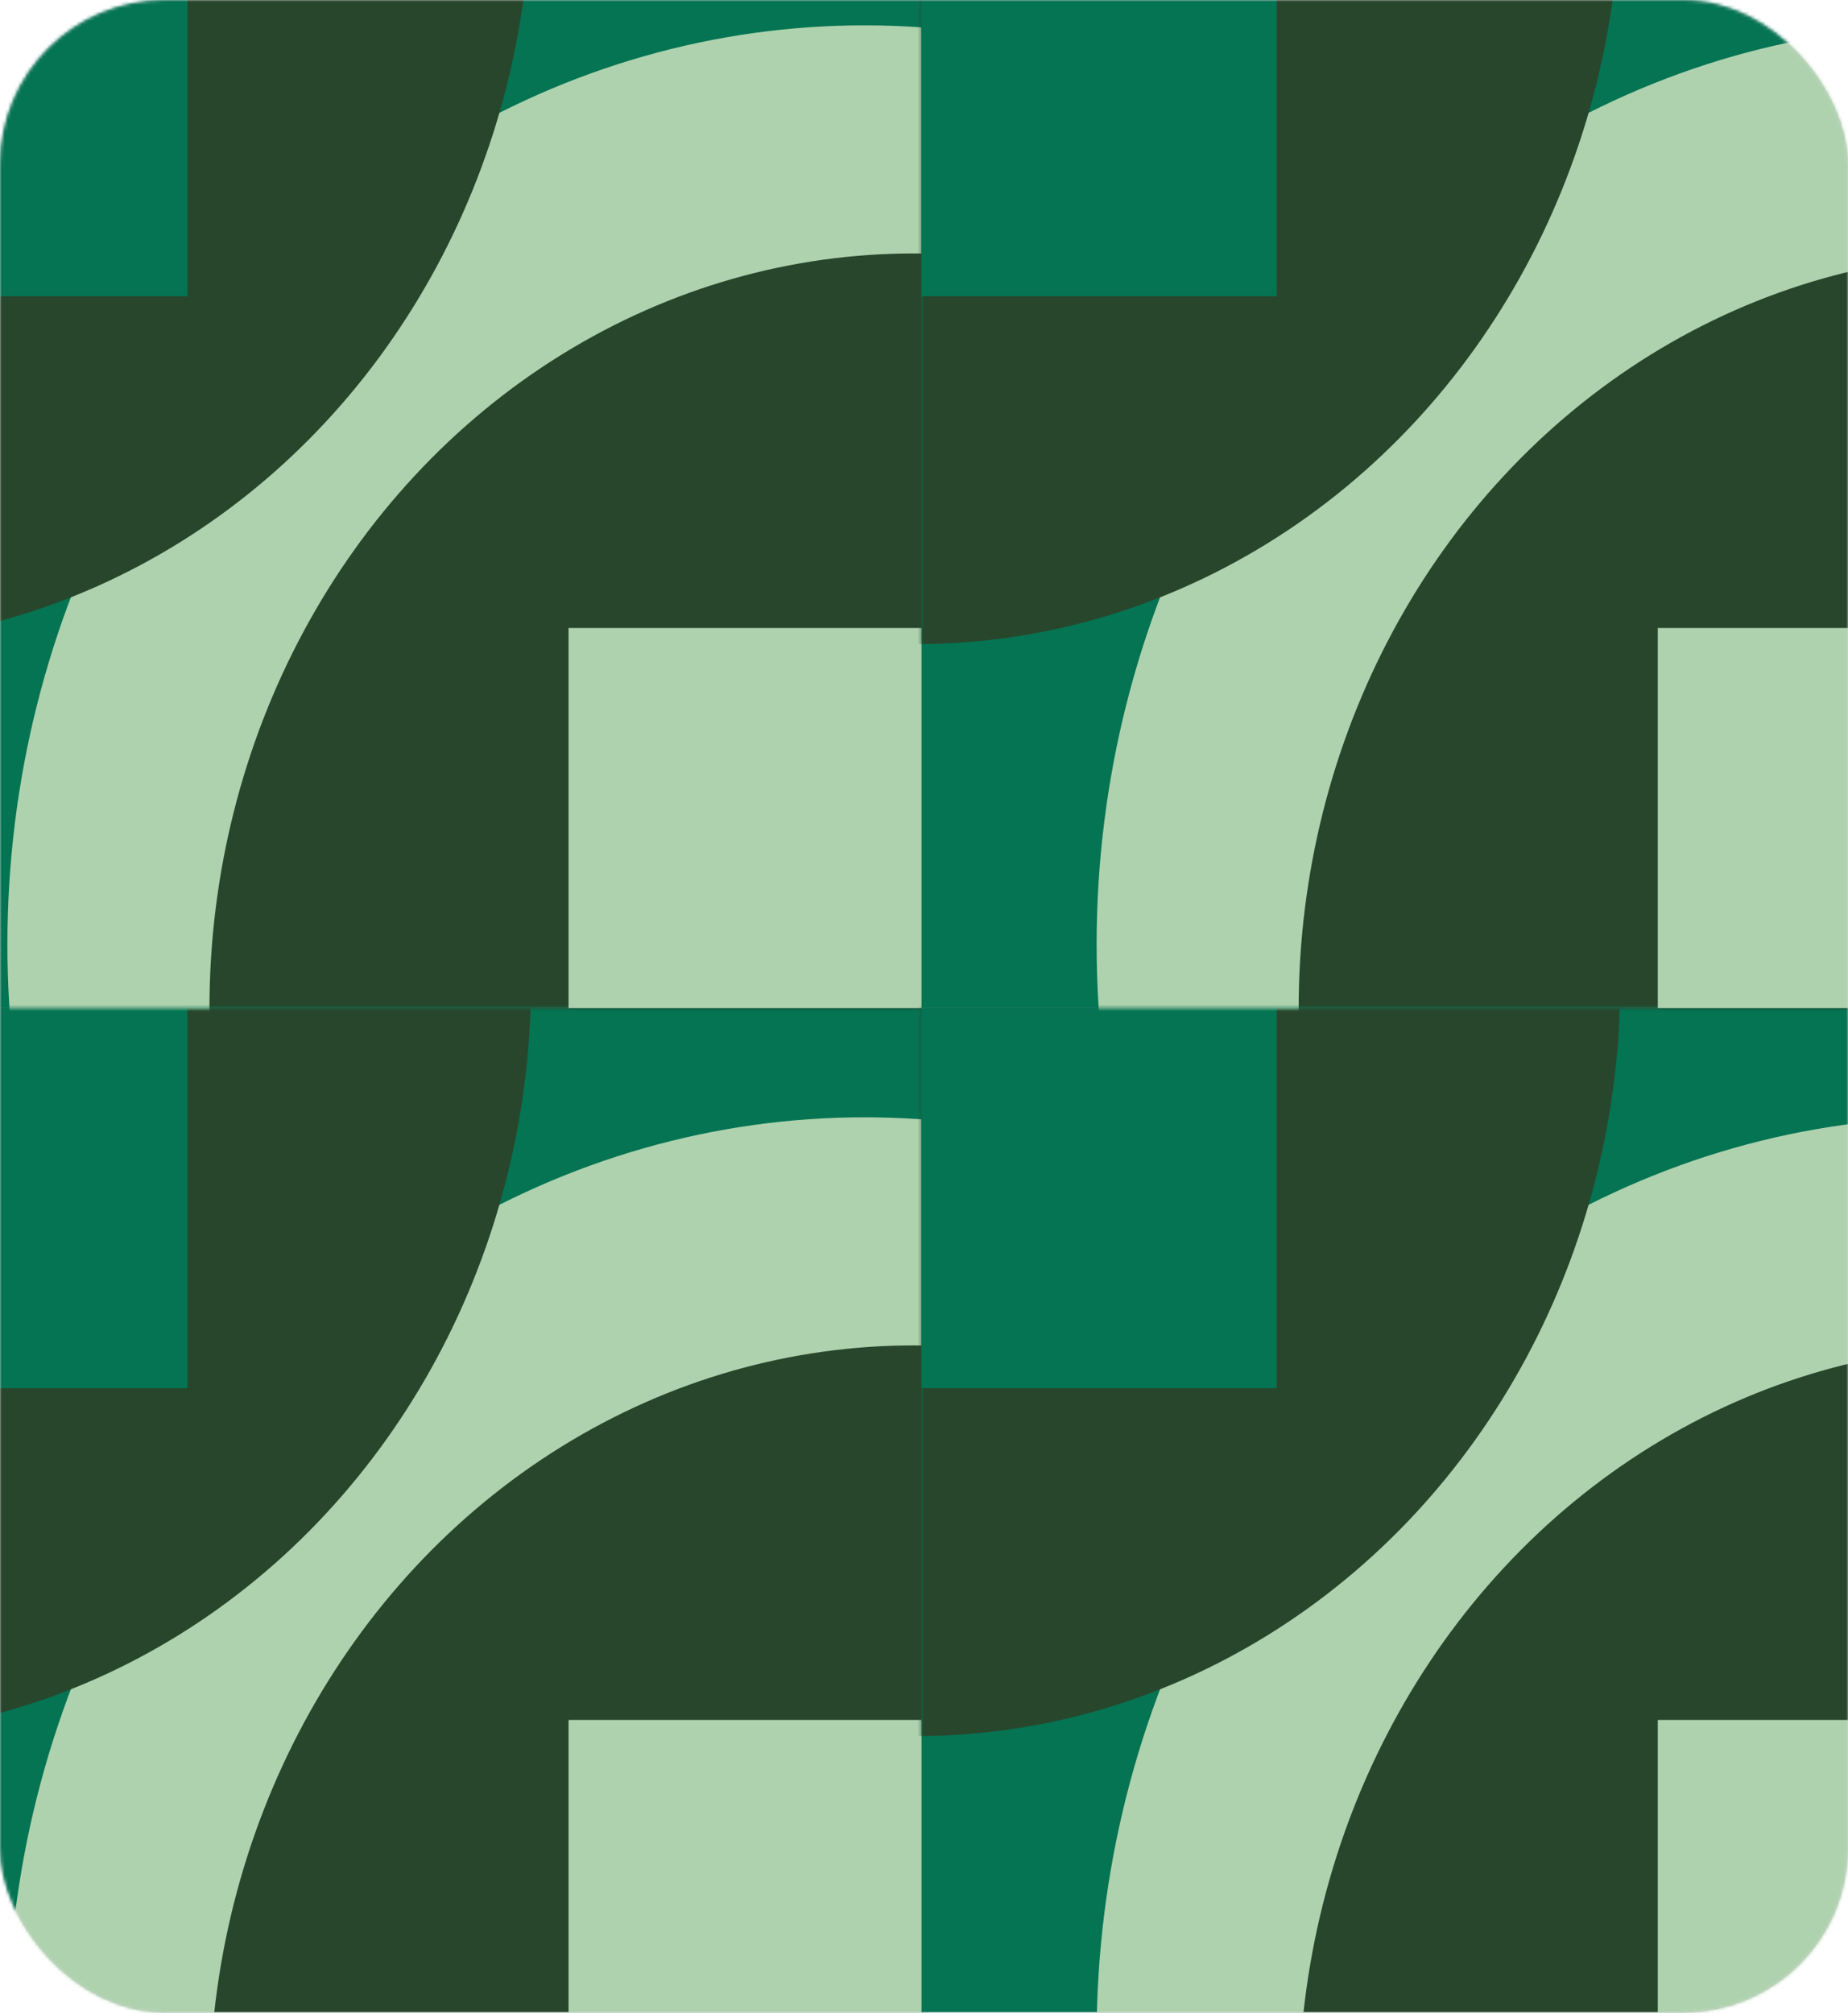
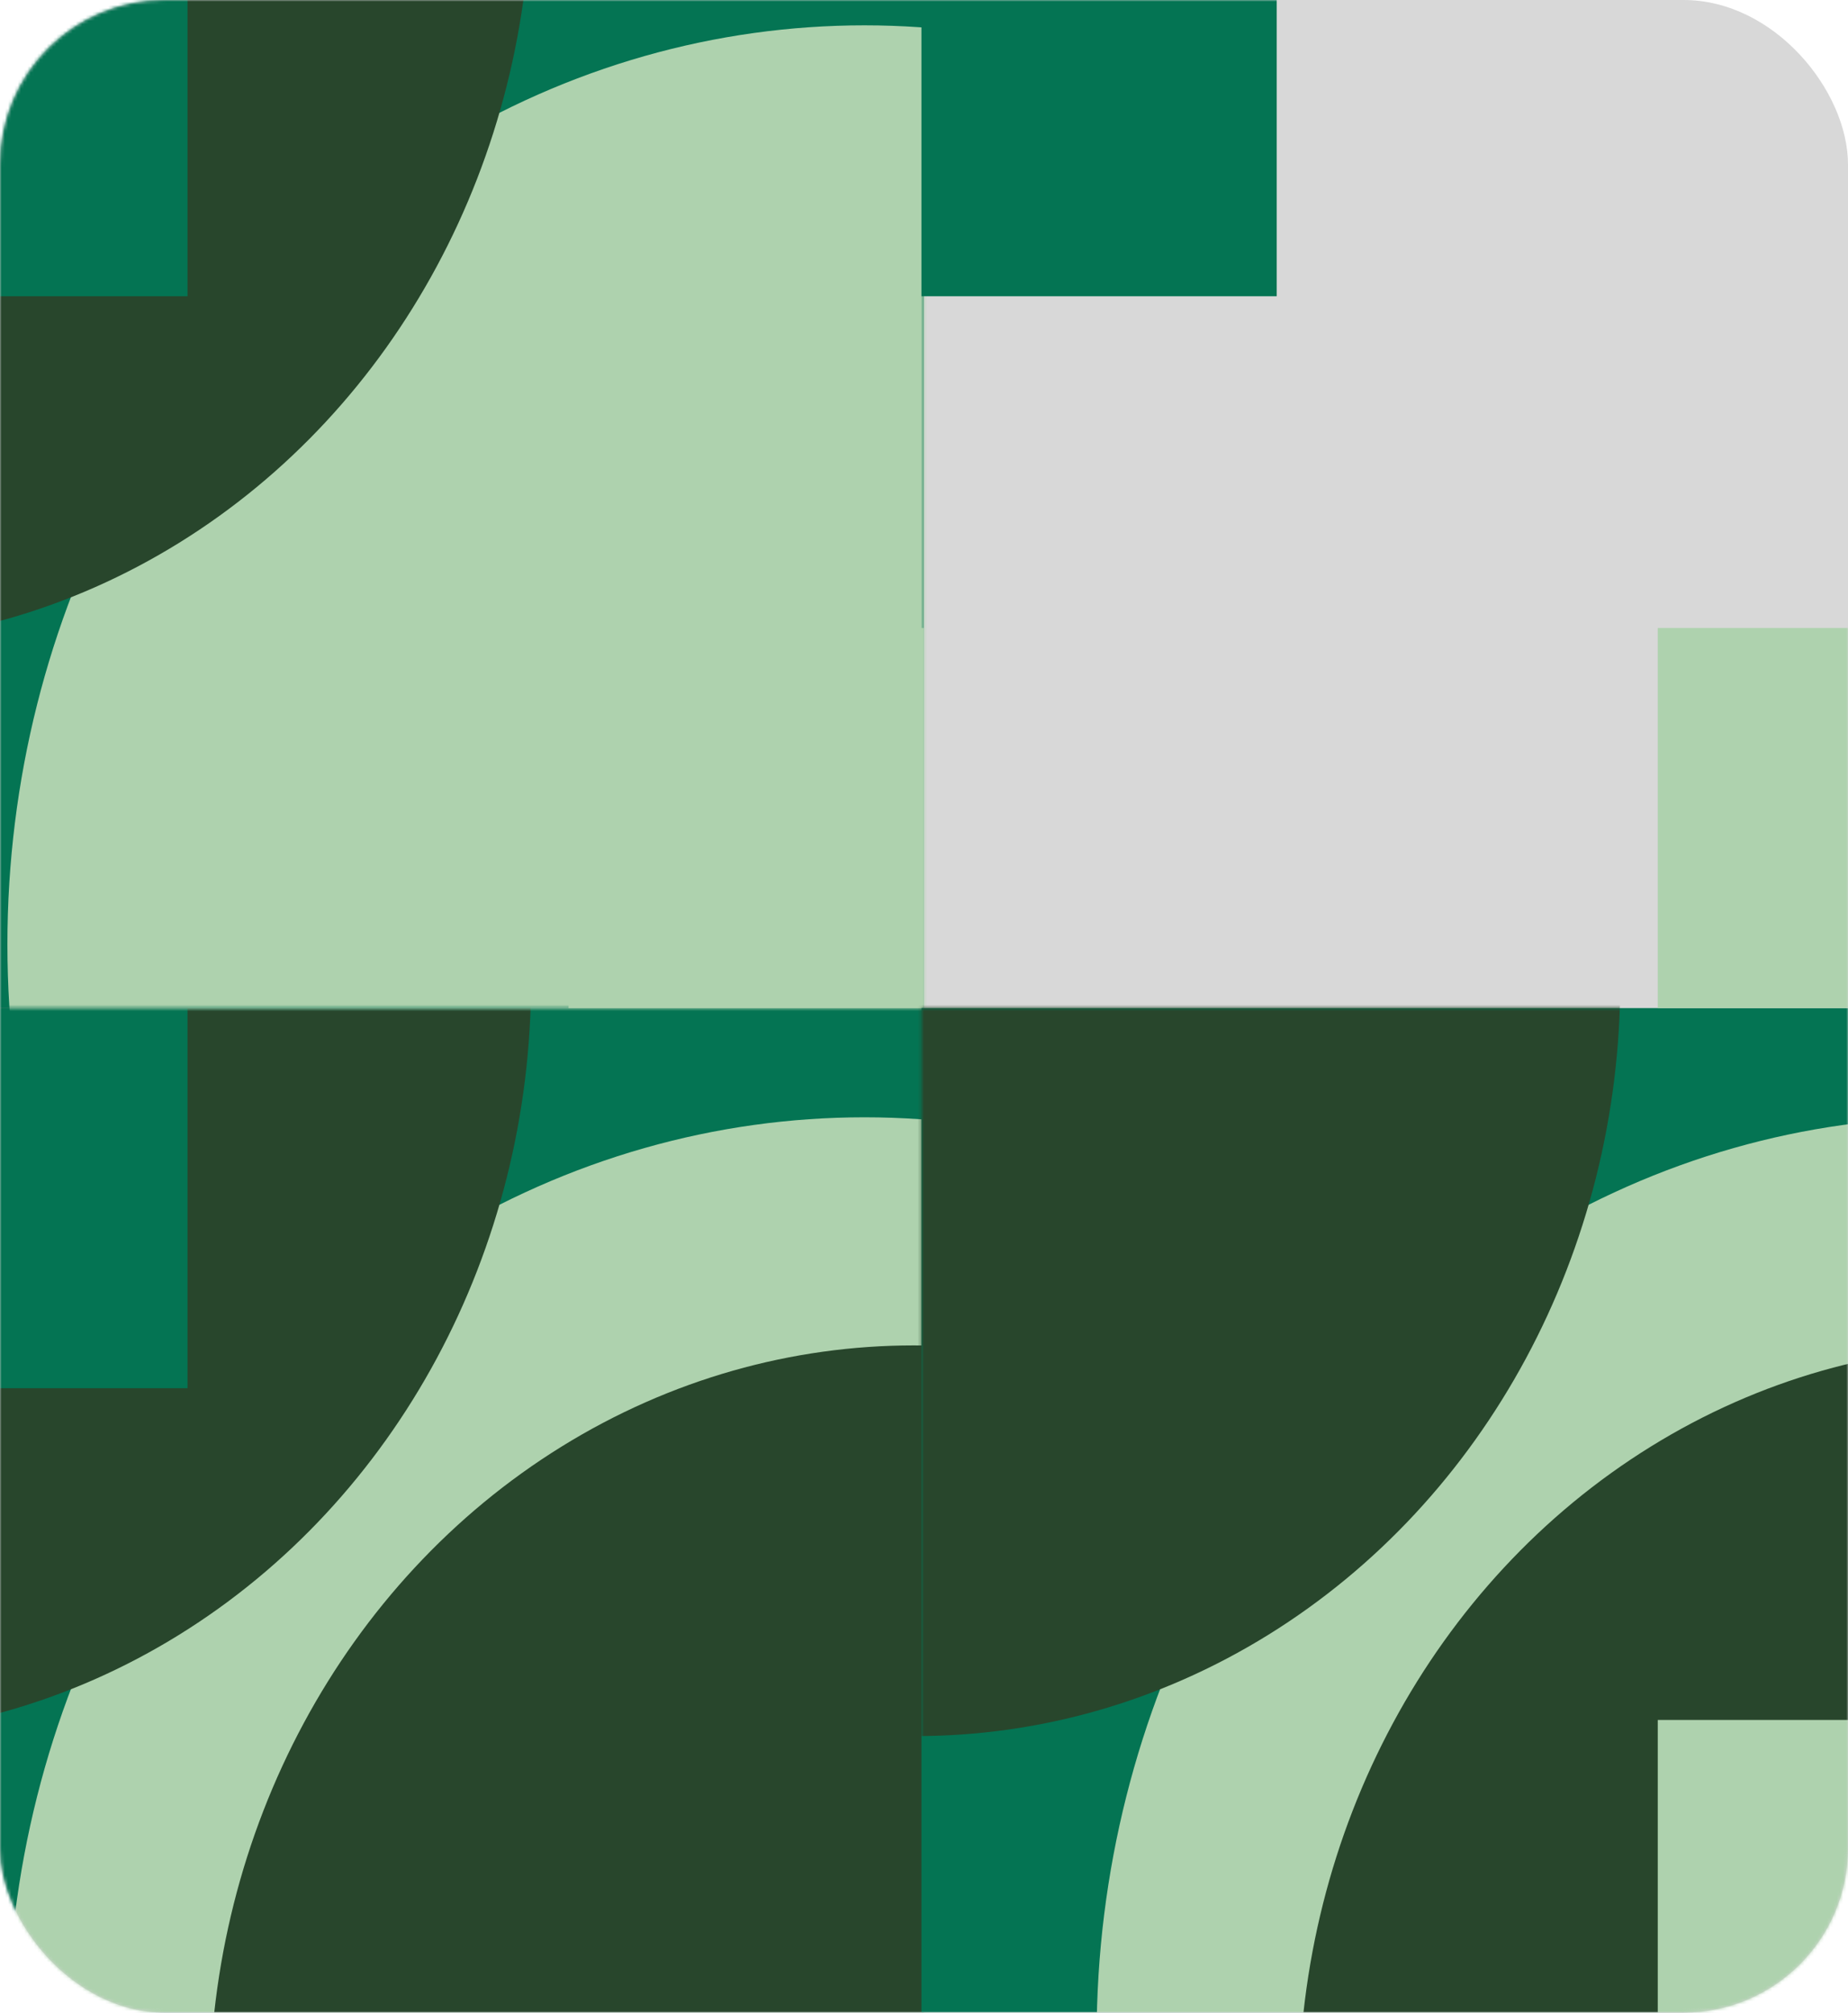
<svg xmlns="http://www.w3.org/2000/svg" width="573" height="624" viewBox="0 0 573 624" fill="none">
  <rect width="573" height="624" rx="51" fill="#D8D8D8" />
  <mask id="mask0_3_942" style="mask-type:luminance" maskUnits="userSpaceOnUse" x="0" y="0" width="573" height="624">
    <rect width="573" height="624" rx="51" fill="white" />
  </mask>
  <g mask="url(#mask0_3_942)">
    <rect x="-52" y="312.553" width="338.428" height="338.553" fill="#047453" />
    <mask id="mask1_3_942" style="mask-type:luminance" maskUnits="userSpaceOnUse" x="-52" y="312" width="339" height="340">
      <rect x="-52" y="312.553" width="338.428" height="338.553" fill="white" />
    </mask>
    <g mask="url(#mask1_3_942)">
      <ellipse cx="268.012" cy="631.357" rx="265.715" ry="284.949" fill="#AED2AE" />
      <ellipse cx="-53.694" cy="304.089" rx="218.359" ry="234.166" fill="#28462C" />
      <ellipse cx="283.301" cy="651.297" rx="218.359" ry="234.166" fill="#28462C" />
    </g>
-     <rect x="176.288" y="533.255" width="110.139" height="117.851" fill="#AED2AE" />
    <rect x="-52" y="312.553" width="110.139" height="117.851" fill="#047453" />
    <rect x="-52" y="-26" width="338.428" height="338.553" fill="#047453" />
    <mask id="mask2_3_942" style="mask-type:luminance" maskUnits="userSpaceOnUse" x="-52" y="-26" width="339" height="339">
      <rect x="-52" y="-26" width="338.428" height="338.553" fill="white" />
    </mask>
    <g mask="url(#mask2_3_942)">
      <ellipse cx="268.012" cy="292.804" rx="265.715" ry="284.949" fill="#AED2AE" />
      <ellipse cx="-53.694" cy="-34.464" rx="218.359" ry="234.166" fill="#28462C" />
-       <ellipse cx="283.301" cy="312.745" rx="218.359" ry="234.166" fill="#28462C" />
    </g>
    <rect x="176.288" y="194.702" width="110.139" height="117.851" fill="#AED2AE" />
    <rect x="-52" y="-26" width="110.139" height="117.851" fill="#047453" />
    <rect x="285.728" y="312.553" width="338.428" height="338.553" fill="#047453" />
    <mask id="mask3_3_942" style="mask-type:luminance" maskUnits="userSpaceOnUse" x="285" y="312" width="340" height="340">
      <rect x="285.728" y="312.553" width="338.428" height="338.553" fill="white" />
    </mask>
    <g mask="url(#mask3_3_942)">
      <ellipse cx="605.74" cy="631.357" rx="265.715" ry="284.949" fill="#AED2AE" />
      <ellipse cx="284.034" cy="304.089" rx="218.359" ry="234.166" fill="#28462C" />
      <ellipse cx="621.029" cy="651.297" rx="218.359" ry="234.166" fill="#28462C" />
    </g>
    <rect x="514.017" y="533.255" width="110.139" height="117.851" fill="#AED2AE" />
-     <rect x="285.728" y="312.553" width="110.139" height="117.851" fill="#047453" />
-     <rect x="285.728" y="-26" width="338.428" height="338.553" fill="#047453" />
    <mask id="mask4_3_942" style="mask-type:luminance" maskUnits="userSpaceOnUse" x="285" y="-26" width="340" height="339">
-       <rect x="285.728" y="-26" width="338.428" height="338.553" fill="white" />
-     </mask>
+       </mask>
    <g mask="url(#mask4_3_942)">
      <ellipse cx="605.74" cy="292.804" rx="265.715" ry="284.949" fill="#AED2AE" />
      <ellipse cx="284.034" cy="-34.464" rx="218.359" ry="234.166" fill="#28462C" />
      <ellipse cx="621.029" cy="312.745" rx="218.359" ry="234.166" fill="#28462C" />
    </g>
    <rect x="514.017" y="194.702" width="110.139" height="117.851" fill="#AED2AE" />
    <rect x="285.728" y="-26" width="110.139" height="117.851" fill="#047453" />
  </g>
</svg>